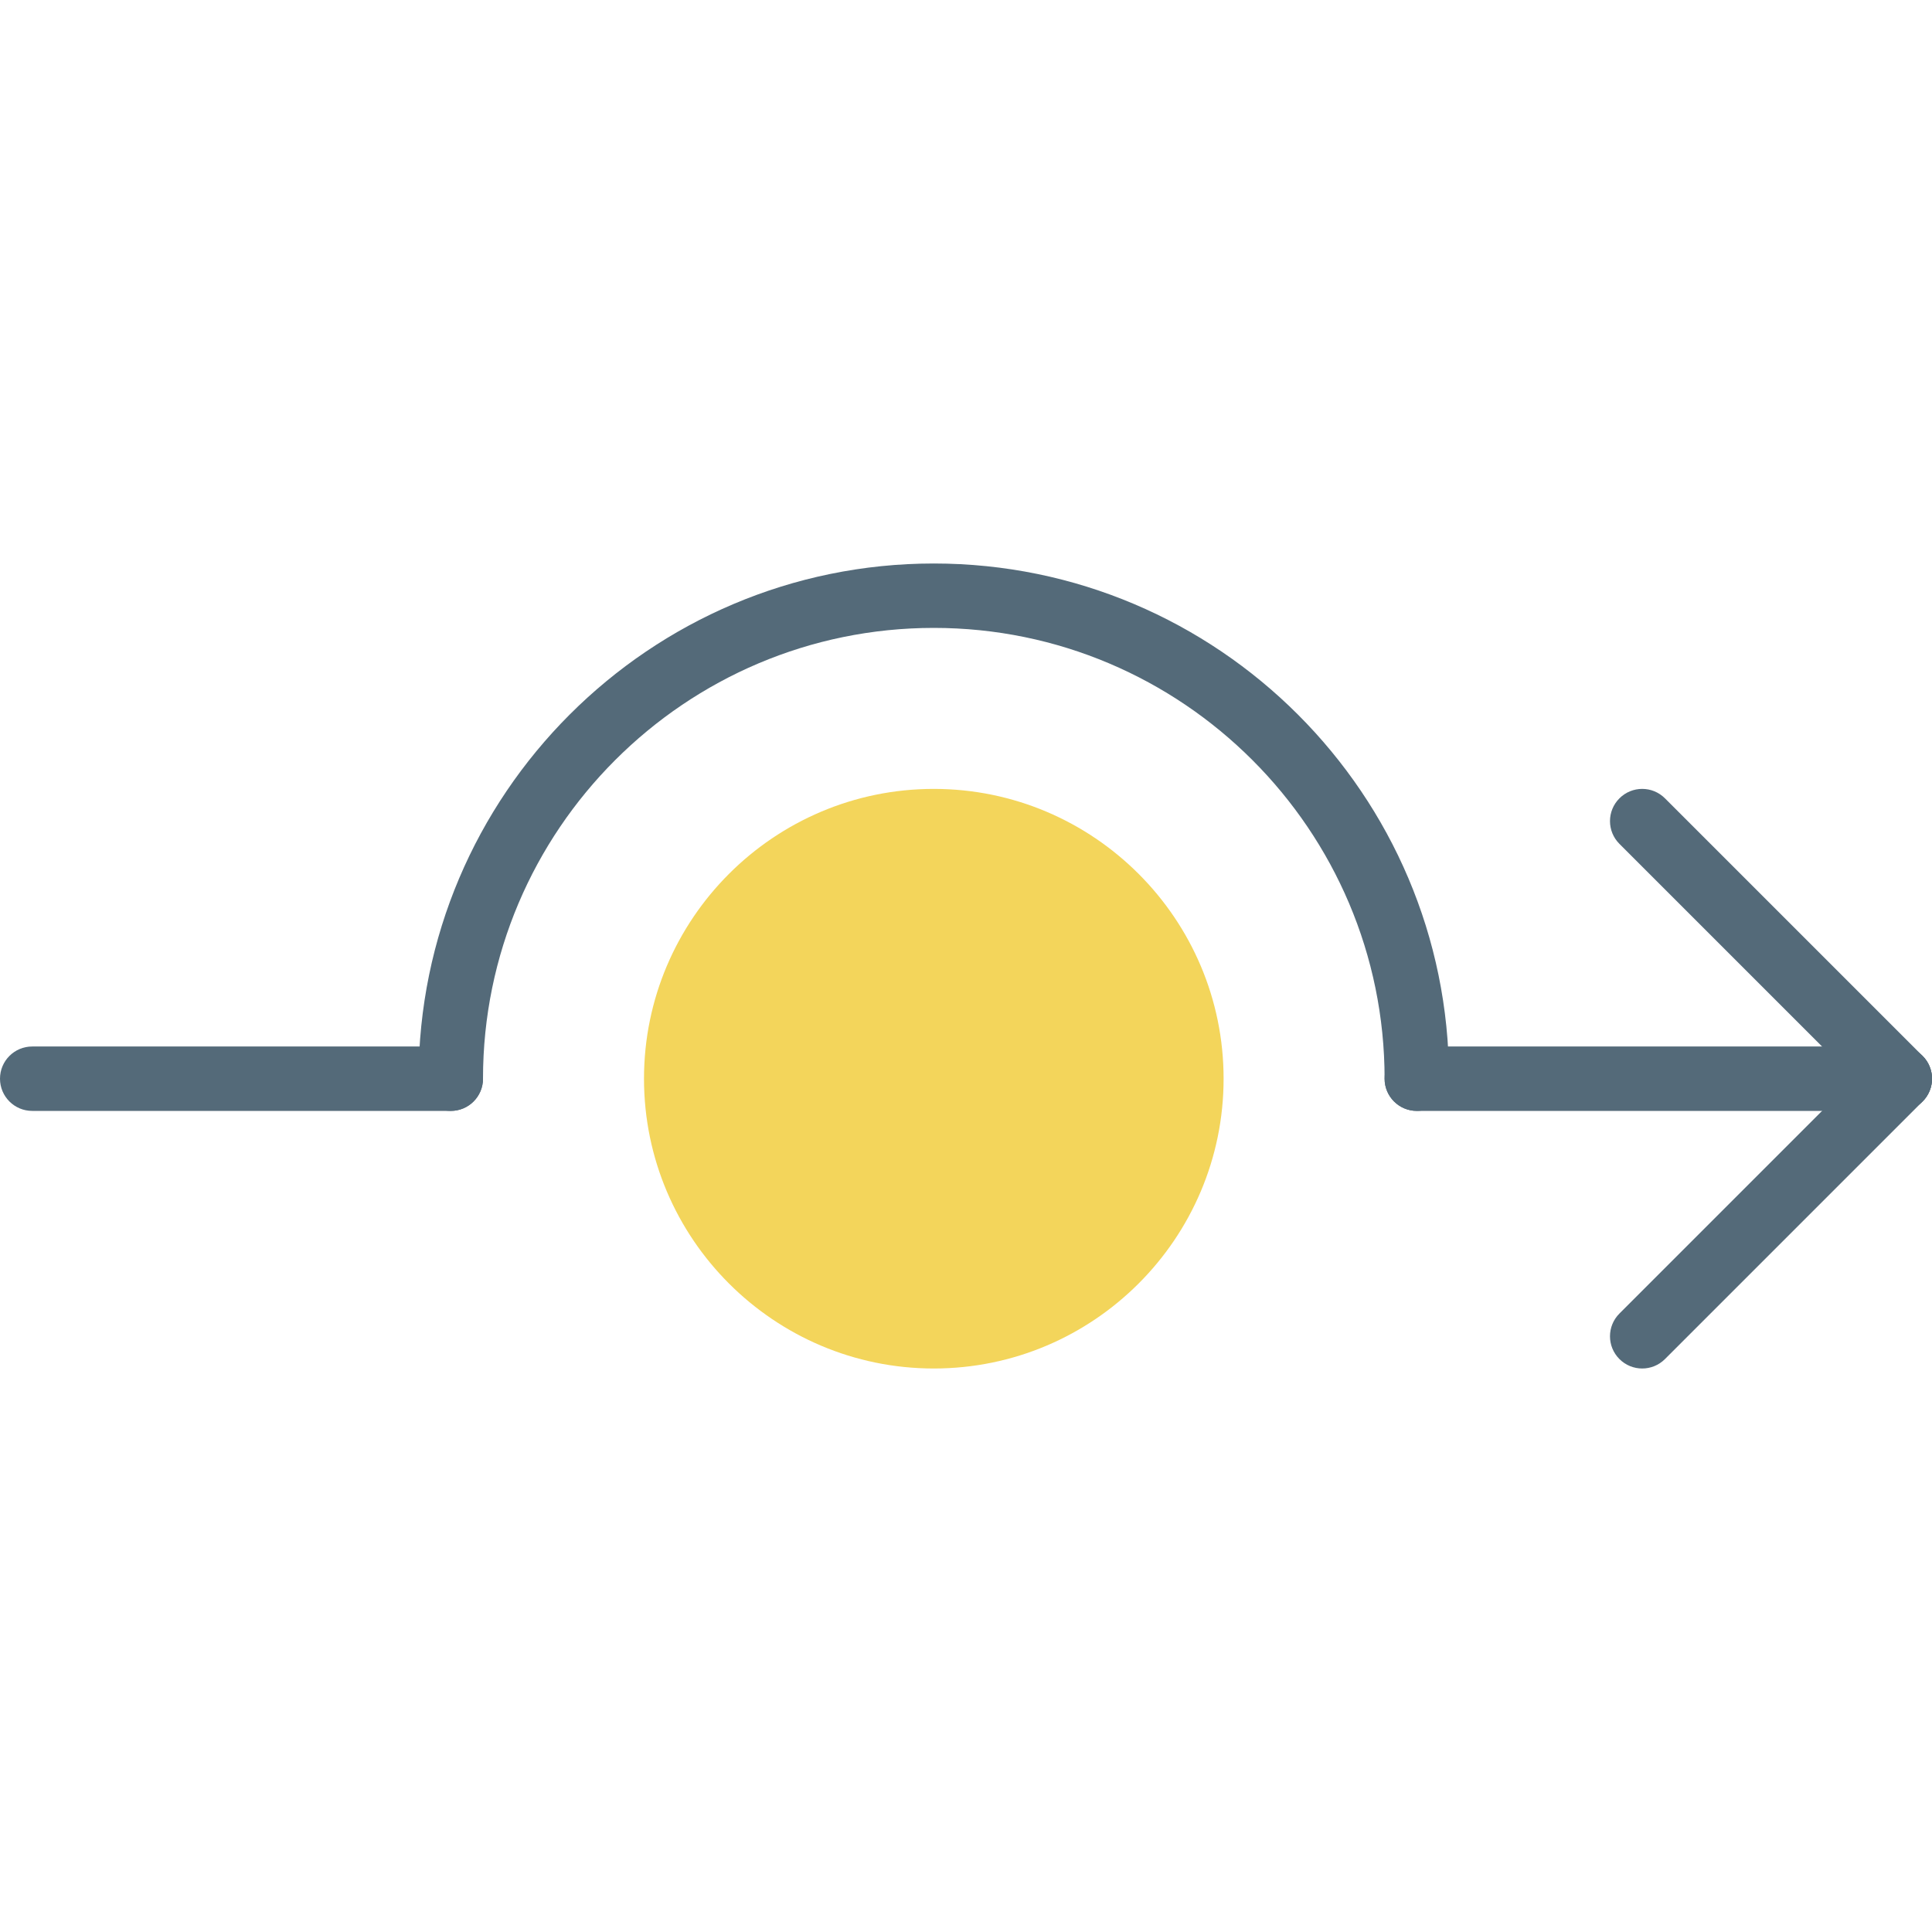
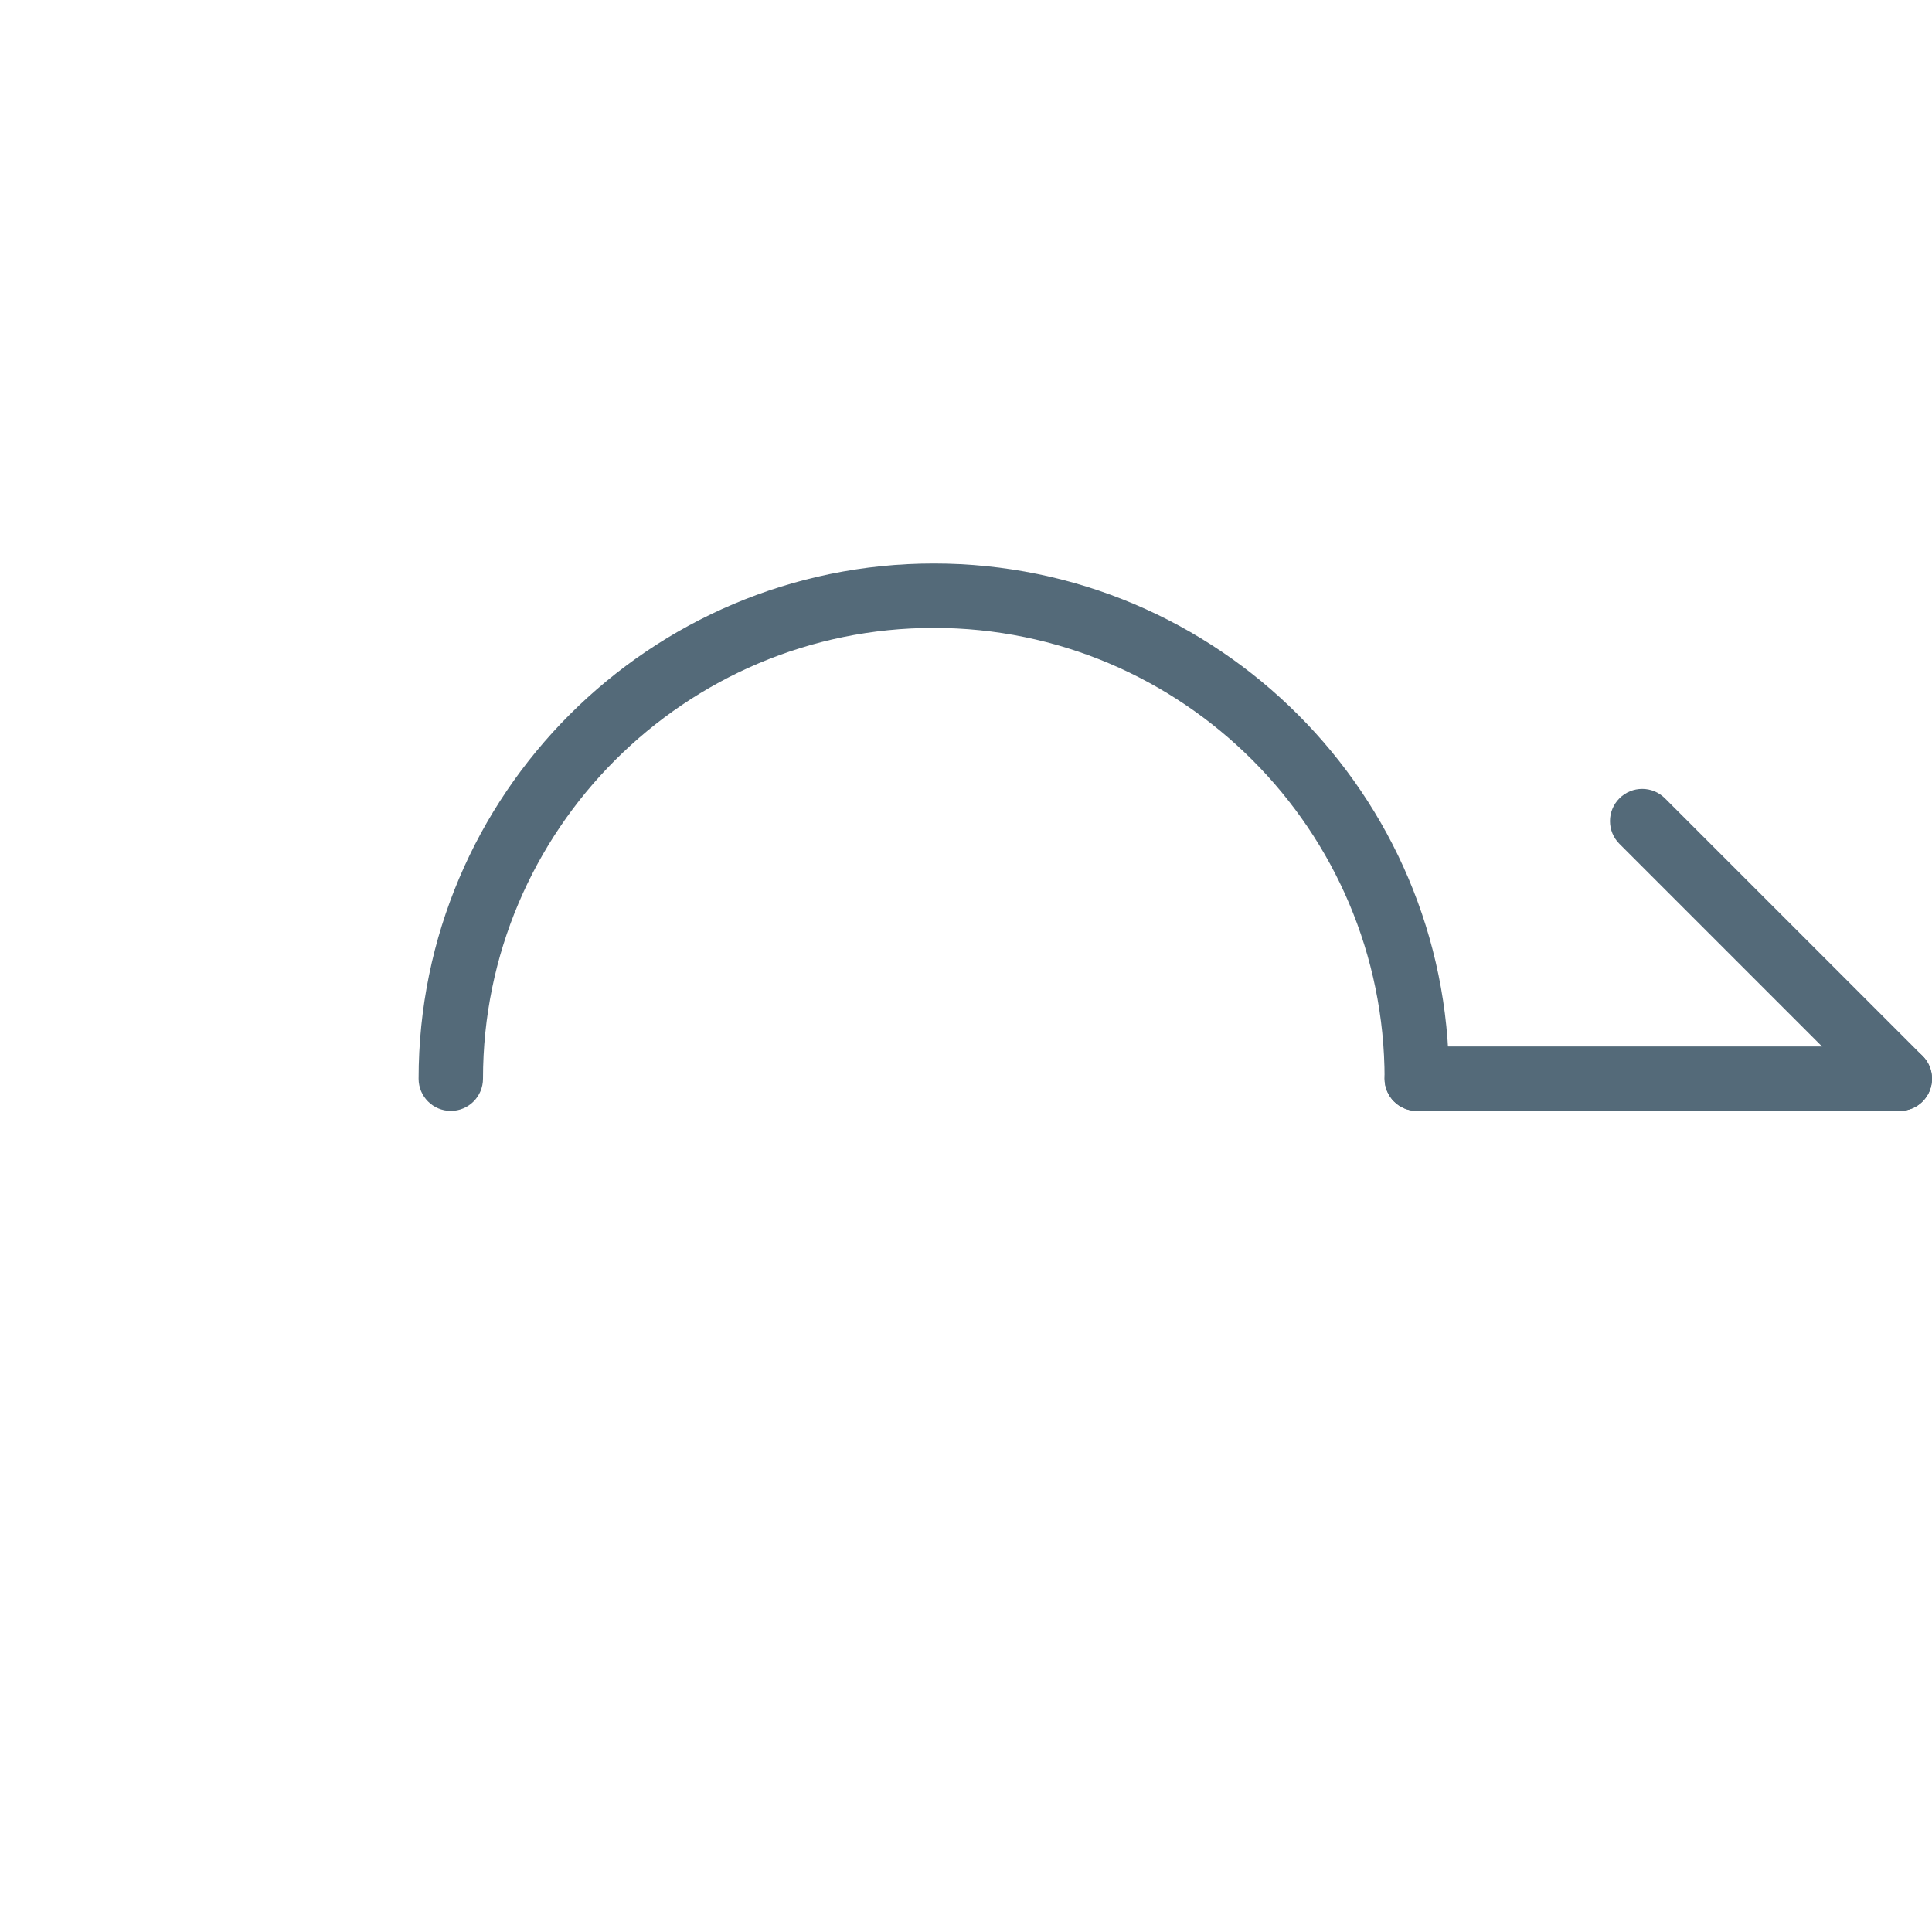
<svg xmlns="http://www.w3.org/2000/svg" height="800px" width="800px" version="1.1" id="Capa_1" viewBox="0 0 60 60" xml:space="preserve">
  <g>
    <path style="fill:#546A79;" d="M44,34.5c-0.552,0-1-0.447-1-1c0-7.72-6.28-14-14-14s-14,6.28-14,14c0,0.553-0.448,1-1,1   s-1-0.447-1-1c0-8.822,7.178-16,16-16s16,7.178,16,16C45,34.053,44.552,34.5,44,34.5z" />
-     <path style="fill:#546A79;" d="M14,34.5H1c-0.552,0-1-0.447-1-1s0.448-1,1-1h13c0.552,0,1,0.447,1,1S14.552,34.5,14,34.5z" />
    <path style="fill:#546A79;" d="M59,34.5H44c-0.552,0-1-0.447-1-1s0.448-1,1-1h15c0.553,0,1,0.447,1,1S59.553,34.5,59,34.5z" />
    <path style="fill:#546A79;" d="M59,34.5c-0.256,0-0.512-0.098-0.707-0.293l-8-8c-0.391-0.391-0.391-1.023,0-1.414   s1.023-0.391,1.414,0l8,8c0.391,0.391,0.391,1.023,0,1.414C59.512,34.402,59.256,34.5,59,34.5z" />
-     <path style="fill:#546A79;" d="M51,42.5c-0.256,0-0.512-0.098-0.707-0.293c-0.391-0.391-0.391-1.023,0-1.414l8-8   c0.391-0.391,1.023-0.391,1.414,0s0.391,1.023,0,1.414l-8,8C51.512,42.402,51.256,42.5,51,42.5z" />
    <g>
-       <circle style="fill:#F3D55B;" cx="29" cy="33.5" r="8" />
-       <path style="fill:#F3D55B;" d="M29,42.5c-4.962,0-9-4.037-9-9s4.038-9,9-9s9,4.037,9,9S33.962,42.5,29,42.5z M29,26.5    c-3.86,0-7,3.141-7,7s3.14,7,7,7s7-3.141,7-7S32.86,26.5,29,26.5z" />
-     </g>
+       </g>
  </g>
</svg>